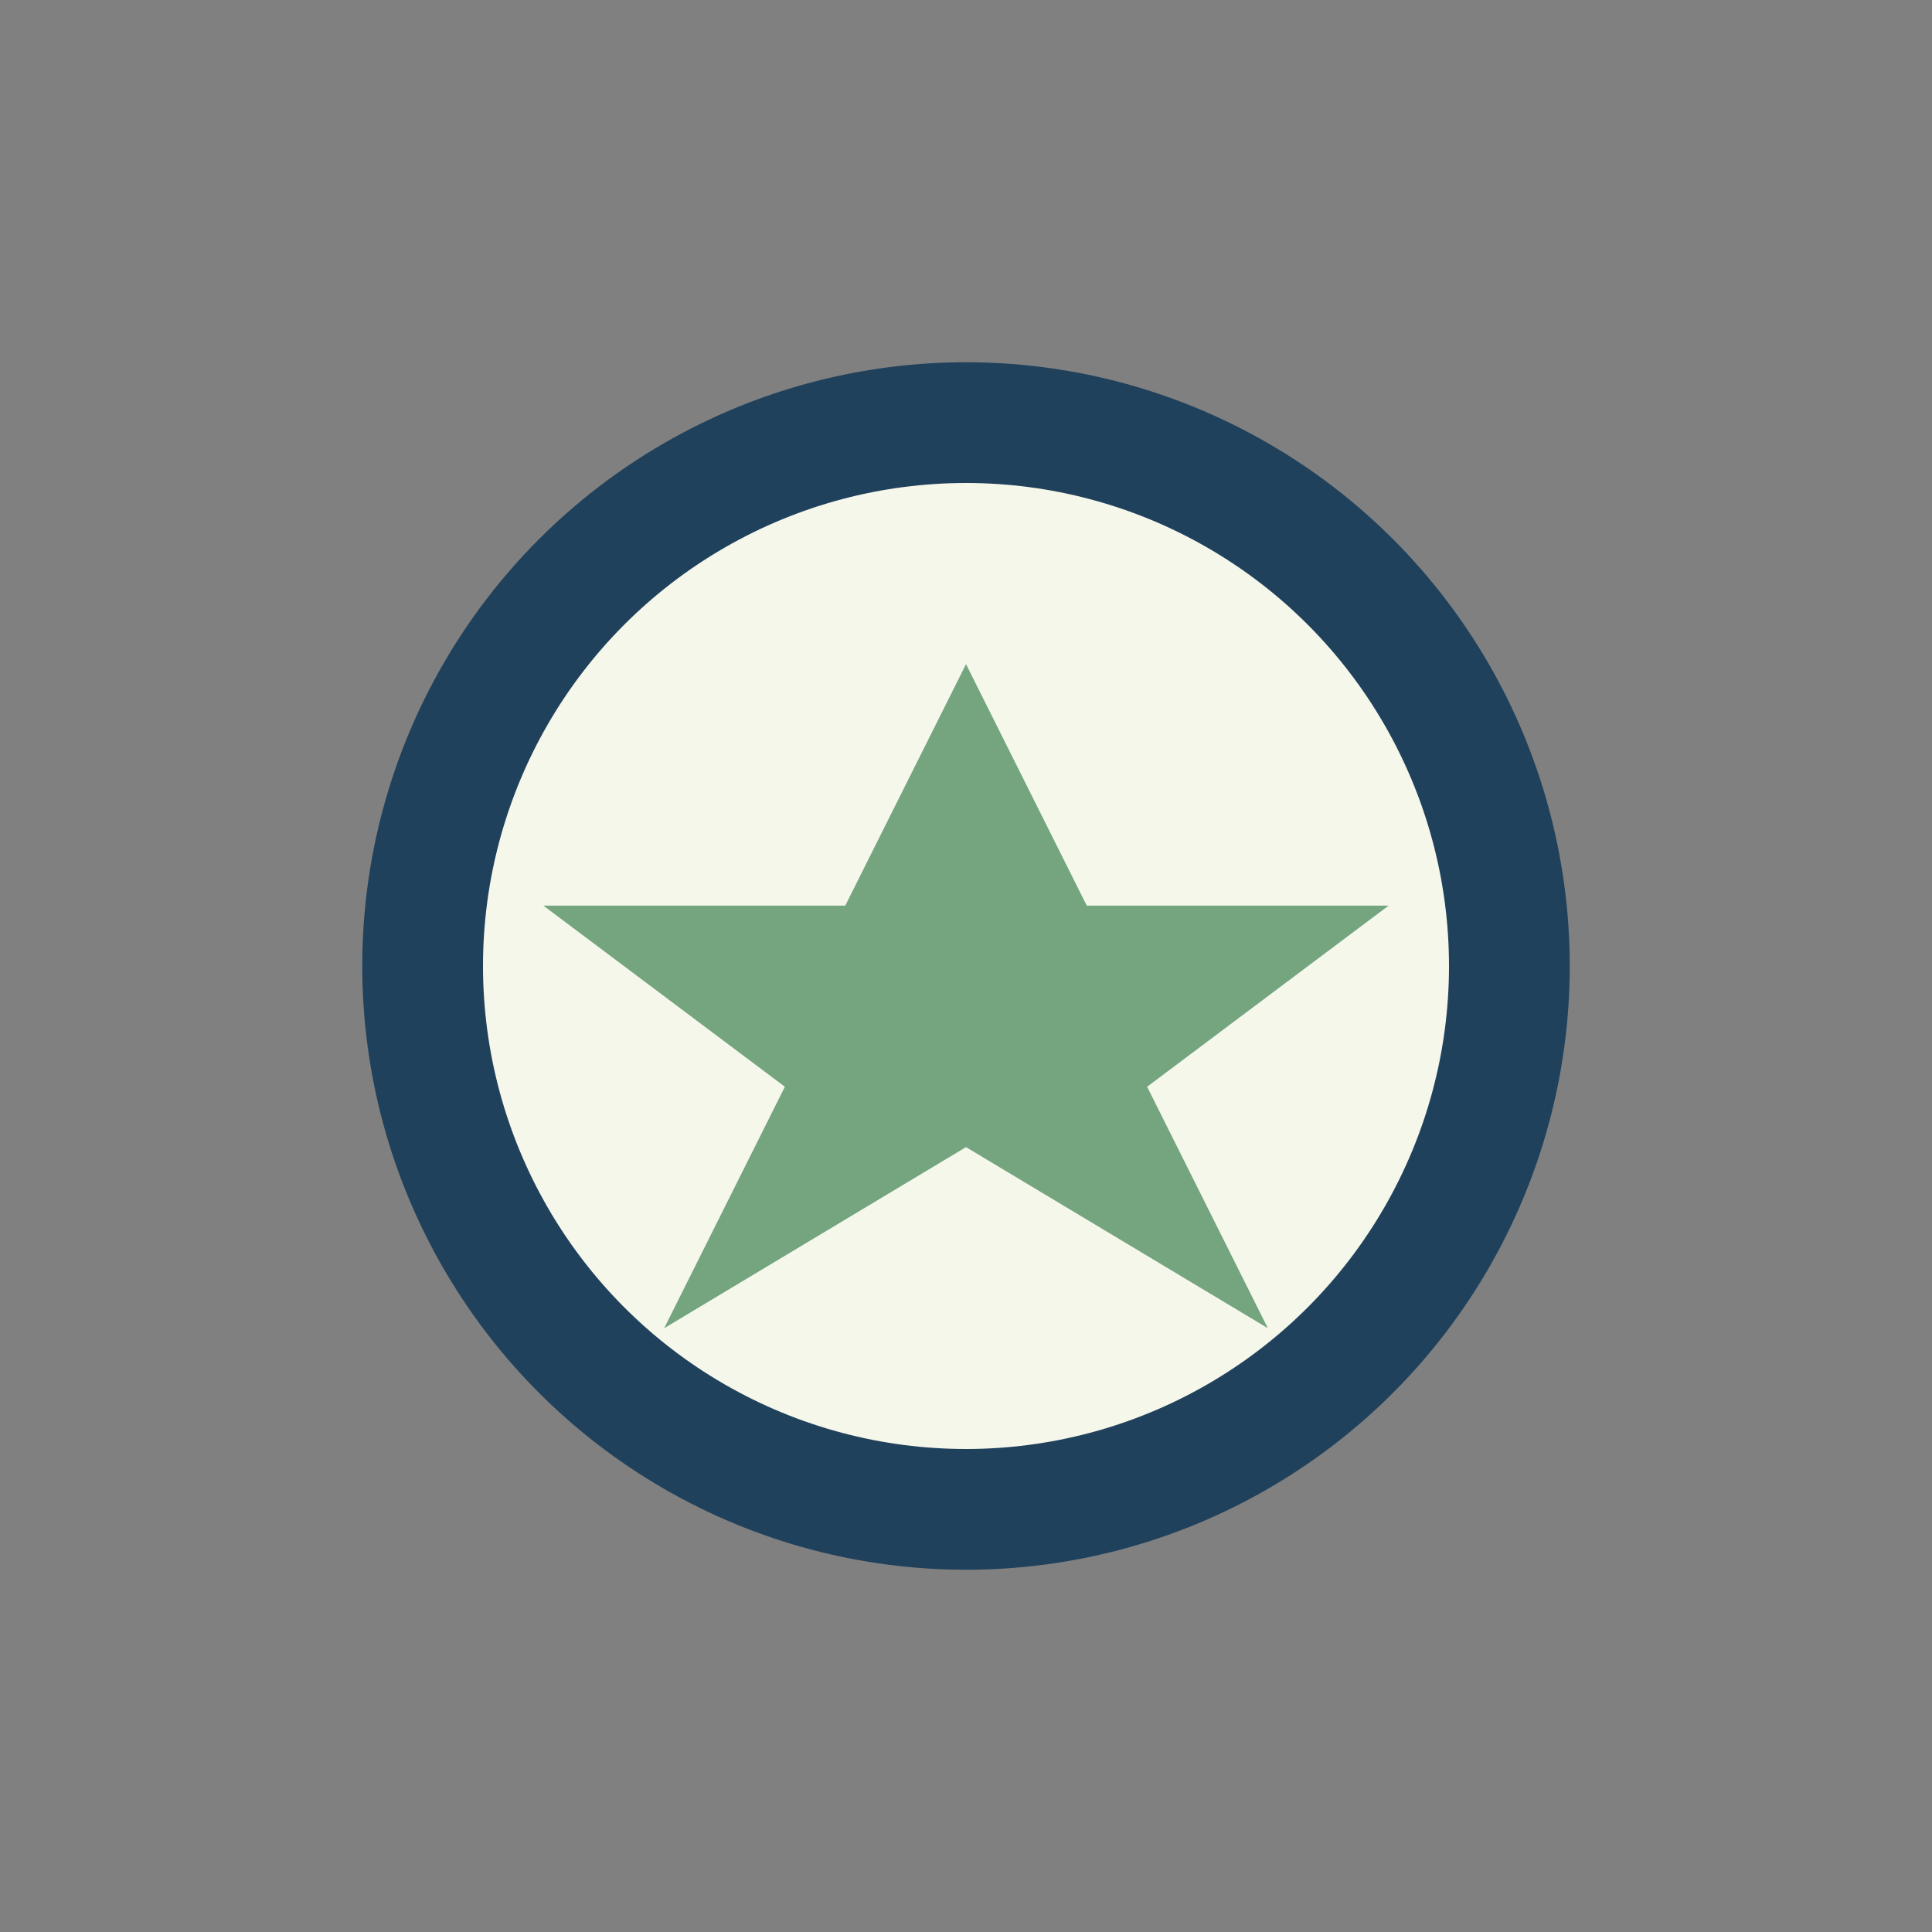
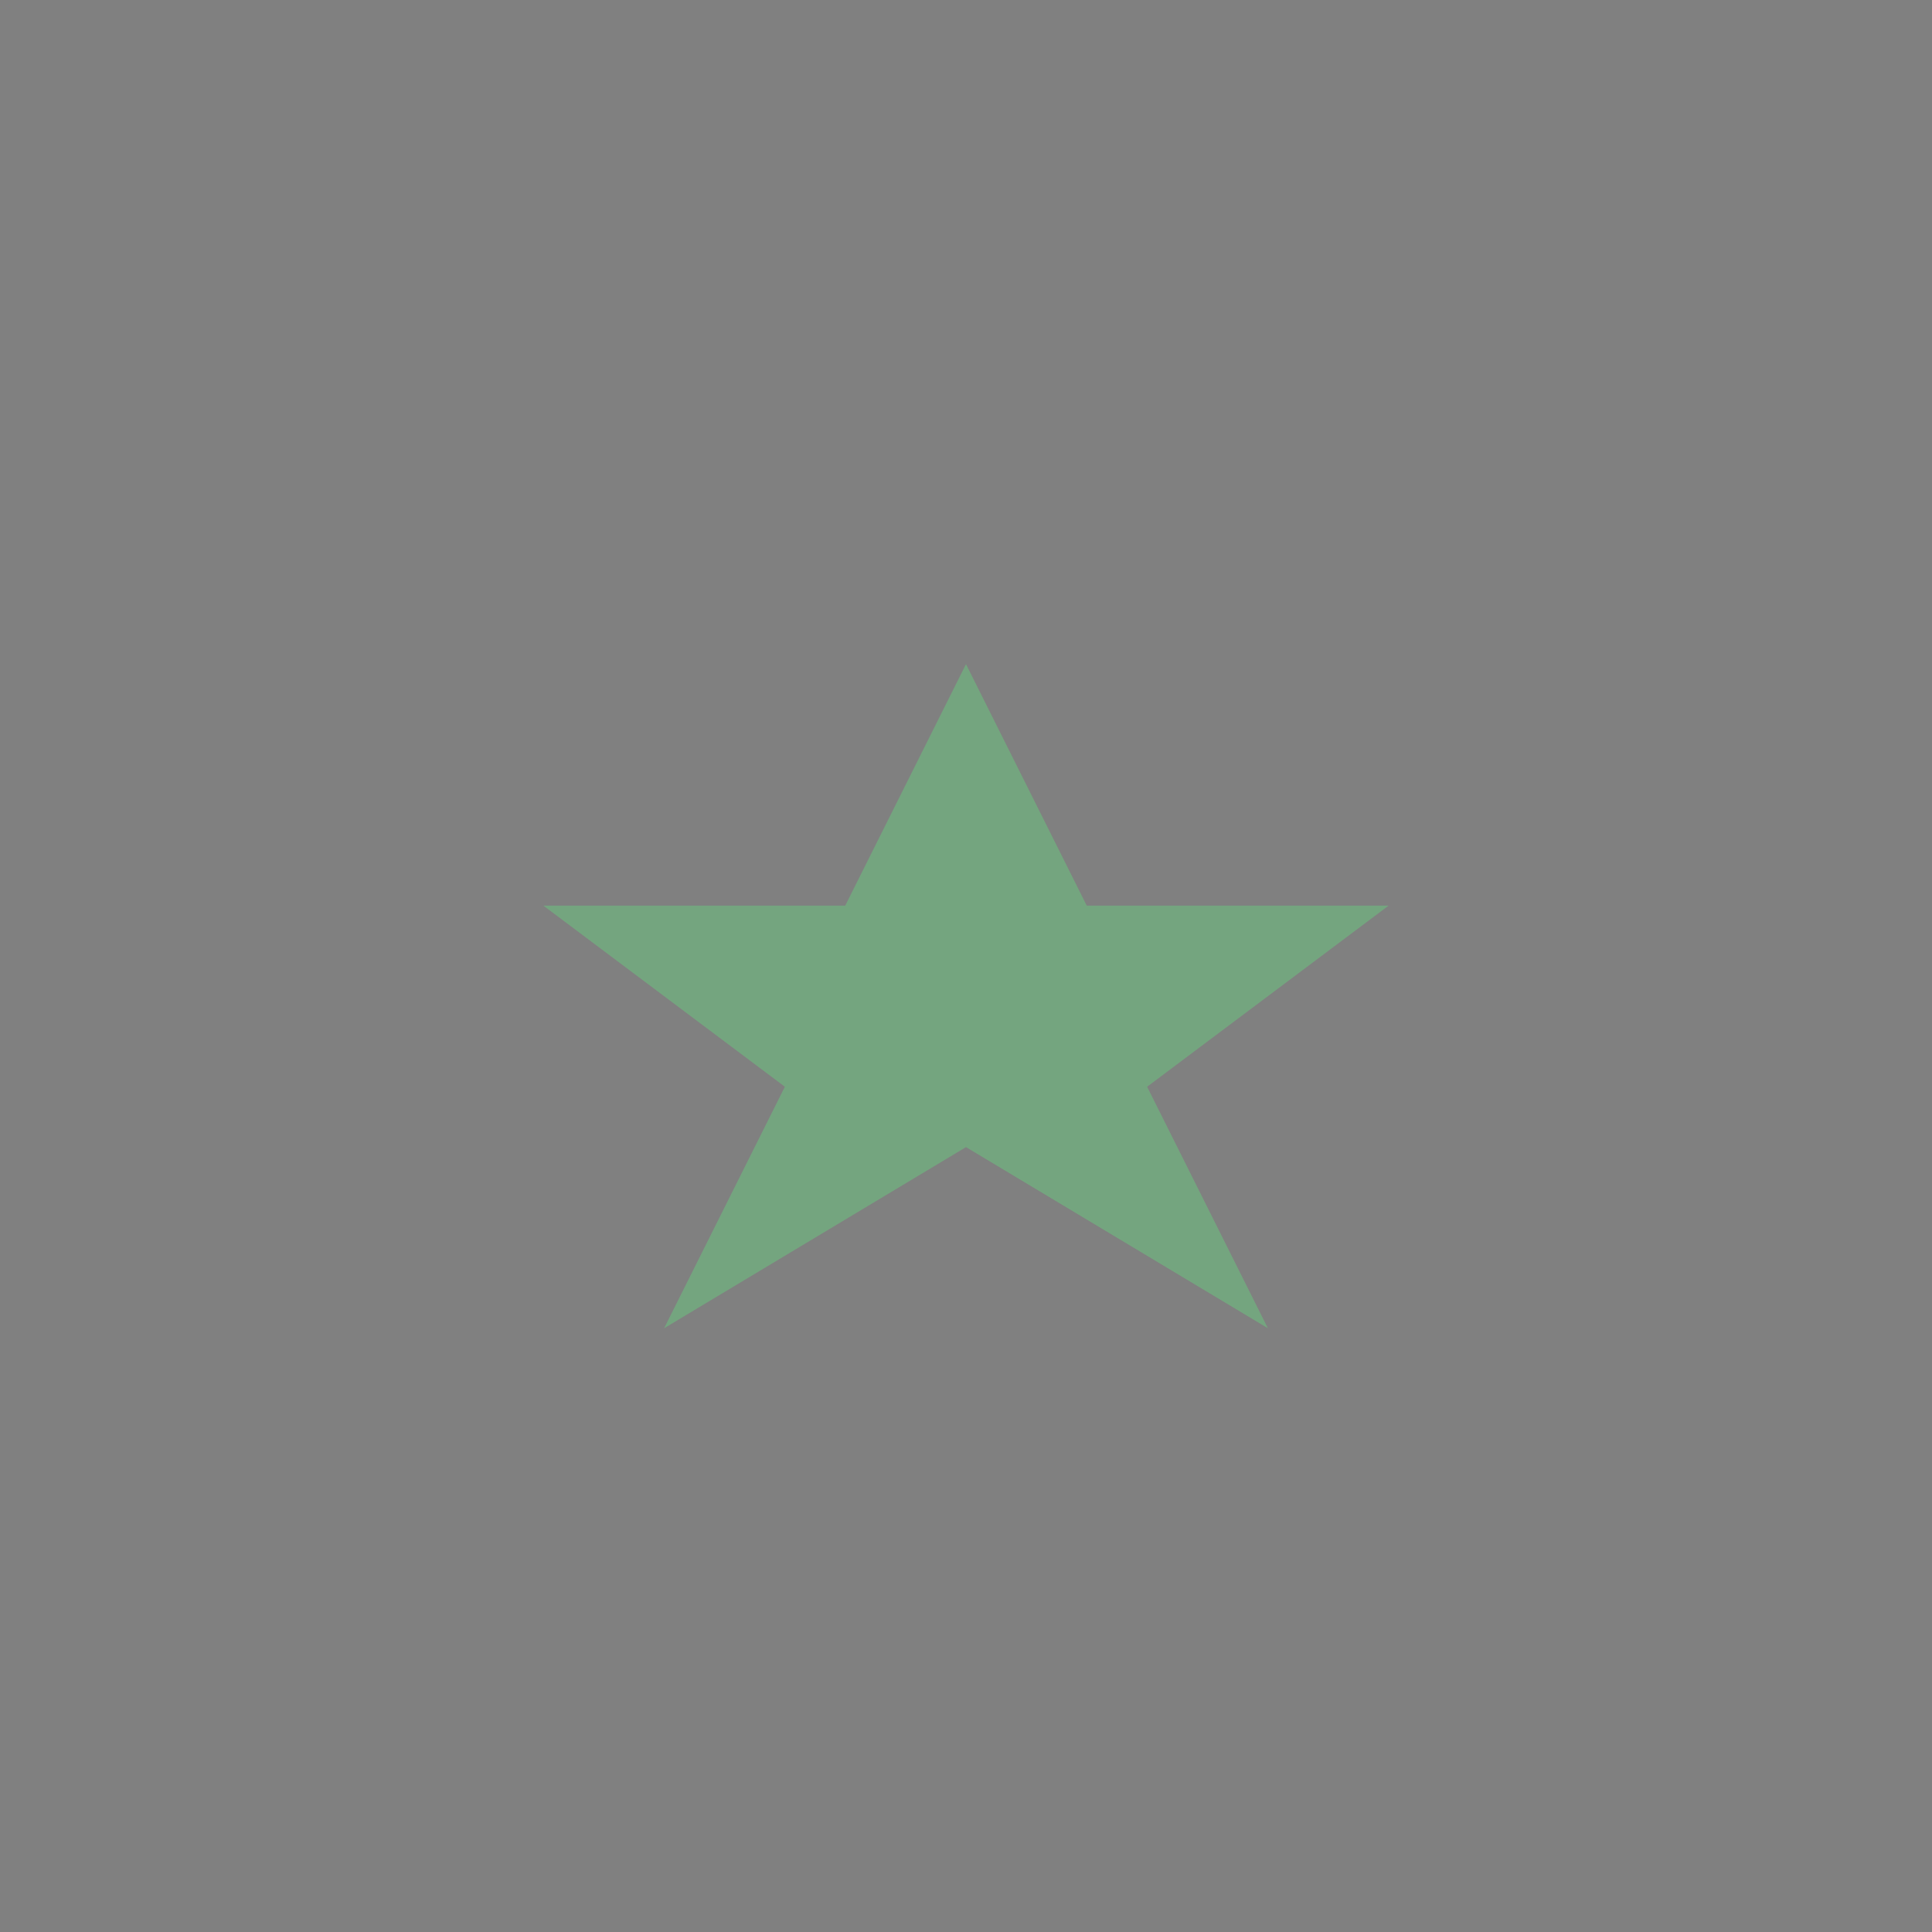
<svg xmlns="http://www.w3.org/2000/svg" width="32" height="32" viewBox="0 0 32 32">
  <rect x="0" y="0" width="32" height="32" fill="#808080" stroke="none" />
-   <circle cx="16" cy="16" r="9" stroke="#20415C" stroke-width="2" fill="#F6F7EB" />
  <path d="M16 11l2 4h5l-4 3 2 4-5-3-5 3 2-4-4-3h5z" fill="#74A57F" />
</svg>